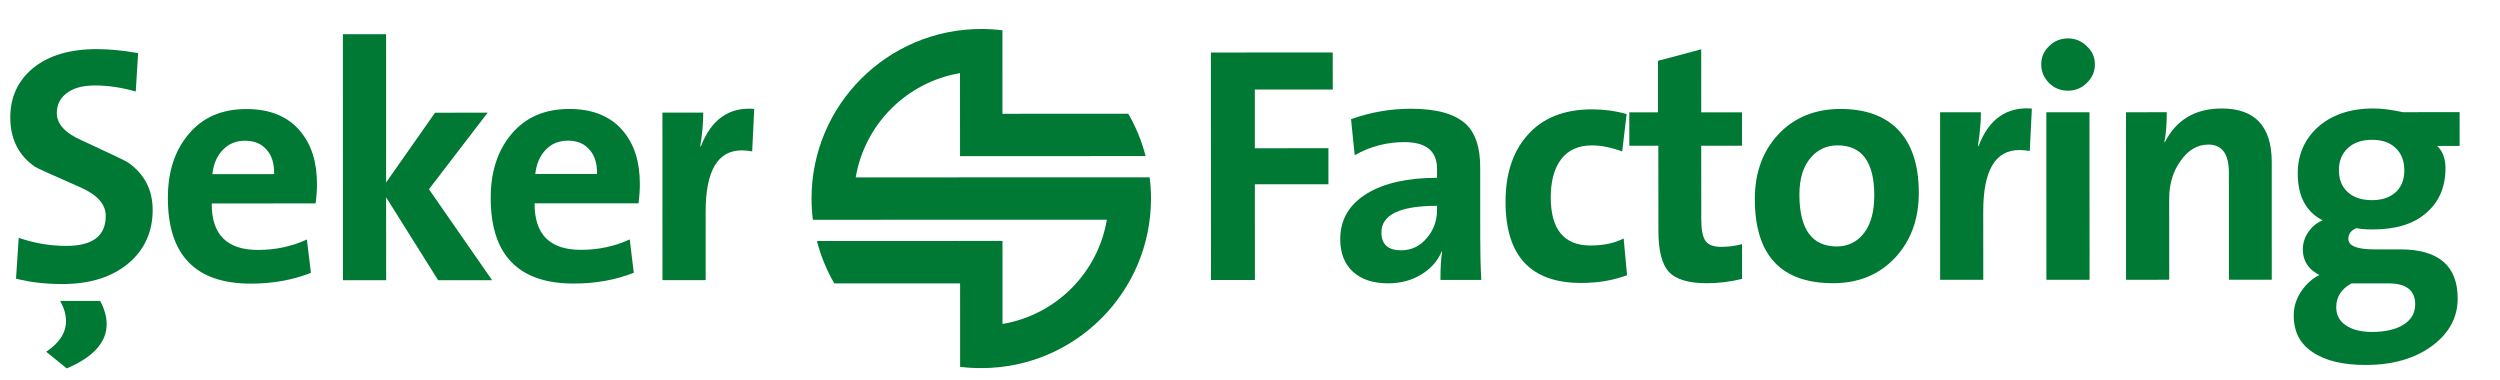
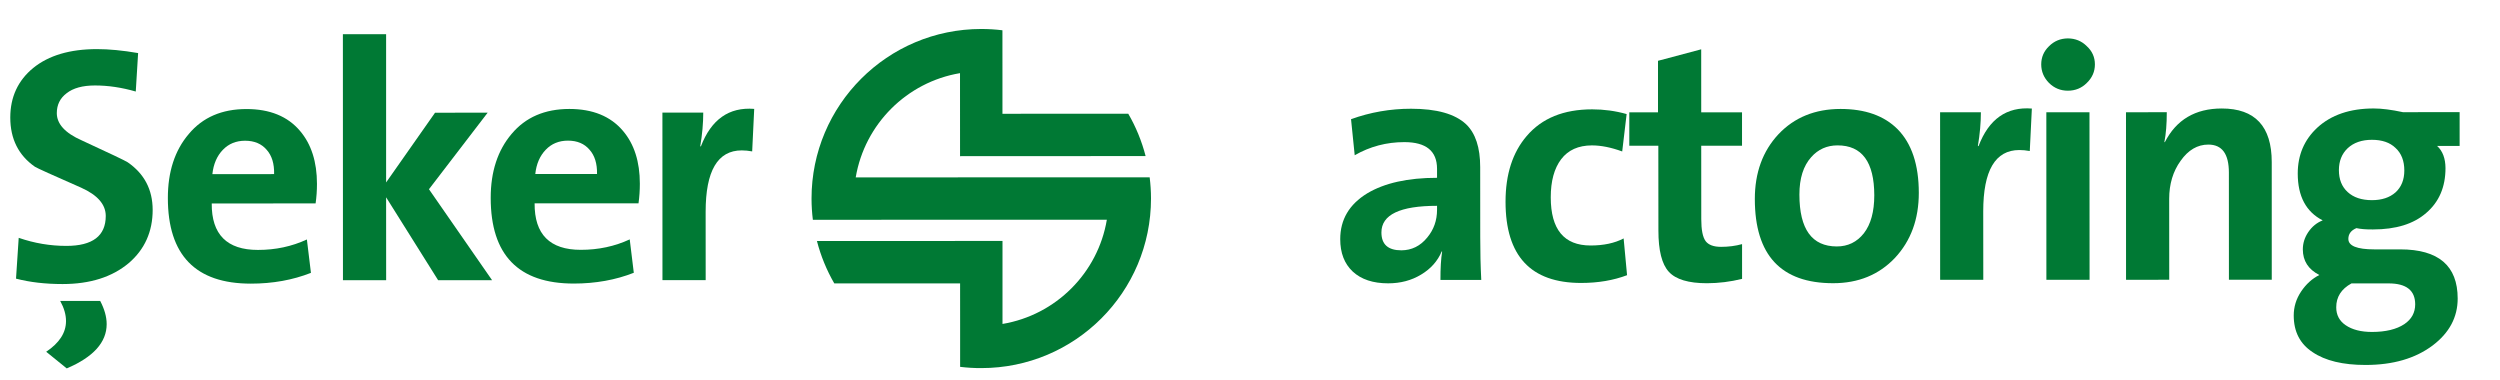
<svg xmlns="http://www.w3.org/2000/svg" version="1.1" id="Layer_1" x="0px" y="0px" width="256.667px" height="39px" viewBox="0 6 256.667 39" xml:space="preserve">
  <g>
    <path fill="#007934" d="M87.854,24.213l28.379-0.009h1.8c0.088,0.711,0.137,1.437,0.137,2.175   c0.002,9.618-7.796,17.412-17.42,17.412c-0.738,0.005-1.464-0.042-2.177-0.127v-1.81V39.26l-0.003-4.166h-7.562h-3.812   l-1.543,0.002c-0.781-1.351-1.383-2.808-1.782-4.353h3.322l11.376-0.004l4.114-0.005h0.24v8.524   c5.479-0.917,9.797-5.235,10.714-10.702l-25.782,0.007h-2.598h-1.803c-0.089-0.709-0.134-1.439-0.136-2.177   c-0.004-9.609,7.797-17.408,17.423-17.411c0.738,0,1.463,0.045,2.176,0.133v1.806l0.002,2.592v4.175l7.564-0.006h3.813l1.538-0.001   c0.785,1.348,1.384,2.809,1.783,4.351h-4.547l-10.148,0.006h-4.112l-0.245,0.003l-0.004-8.525   C93.093,14.429,88.774,18.743,87.854,24.213z" />
    <path fill="#007934" d="M10.285,36.893c0.441,0.842,0.666,1.633,0.666,2.384c0,1.869-1.371,3.385-4.099,4.546l-2.109-1.709   c1.362-0.913,2.034-1.96,2.034-3.154c0-0.652-0.199-1.342-0.596-2.063L10.285,36.893z" />
    <g>
      <path fill="#007934" d="M15.674,27.545c0,2.234-0.818,4.064-2.455,5.466c-1.713,1.437-3.975,2.149-6.792,2.151    c-1.776,0-3.368-0.186-4.782-0.555l0.276-4.19c1.617,0.559,3.247,0.828,4.888,0.828c2.7,0,4.049-1.024,4.049-3.075    c0-1.176-0.84-2.146-2.529-2.903c-2.953-1.295-4.536-2.011-4.744-2.148c-1.685-1.173-2.529-2.863-2.529-5.052    c0-2.098,0.783-3.794,2.353-5.088c1.596-1.292,3.774-1.937,6.549-1.937c1.223,0,2.626,0.131,4.222,0.407l-0.241,3.948    c-1.436-0.414-2.832-0.624-4.199-0.622c-1.261,0.002-2.231,0.268-2.902,0.799c-0.67,0.505-1.006,1.188-1.006,2.04    c0,1.112,0.853,2.046,2.564,2.8c2.913,1.344,4.476,2.089,4.715,2.248C14.821,23.842,15.669,25.467,15.674,27.545z" />
      <path fill="#007934" d="M32.542,24.877c0,0.691-0.047,1.358-0.14,2.006L21.738,26.89c-0.026,3.178,1.559,4.771,4.744,4.769    c1.801,0,3.476-0.353,5.025-1.074l0.416,3.429C30.049,34.75,28,35.12,25.754,35.12c-5.679,0.003-8.52-2.93-8.52-8.789    c-0.003-2.697,0.712-4.892,2.147-6.575c1.428-1.71,3.401-2.561,5.92-2.561c2.398-0.001,4.238,0.746,5.504,2.25    C31.962,20.804,32.542,22.619,32.542,24.877z M28.142,23.874c0.024-1.066-0.229-1.895-0.76-2.491    c-0.53-0.622-1.269-0.935-2.219-0.935c-0.923,0-1.687,0.313-2.283,0.935c-0.603,0.622-0.964,1.456-1.076,2.496L28.142,23.874z" />
      <polygon fill="#007934" points="50.521,34.768 44.981,34.768 39.641,26.255 39.645,34.768 35.21,34.768 35.203,9.512     39.641,9.509 39.641,24.731 44.665,17.572 50.067,17.568 44.04,25.428   " />
      <path fill="#007934" d="M65.691,24.867c0,0.69-0.047,1.356-0.137,2.008l-10.667,0.003c-0.023,3.182,1.557,4.771,4.744,4.771    c1.8,0,3.475-0.354,5.021-1.072l0.418,3.428c-1.867,0.736-3.924,1.107-6.166,1.107c-5.682,0-8.524-2.933-8.524-8.79    c-0.004-2.696,0.717-4.889,2.145-6.573c1.432-1.709,3.407-2.561,5.928-2.563c2.396,0,4.234,0.746,5.506,2.251    C65.114,20.795,65.691,22.604,65.691,24.867z M61.295,23.863c0.021-1.057-0.234-1.892-0.766-2.488    c-0.528-0.623-1.267-0.936-2.217-0.936c-0.923,0-1.689,0.313-2.282,0.936c-0.603,0.623-0.964,1.453-1.074,2.491L61.295,23.863z" />
      <path fill="#007934" d="M77.432,17.179l-0.208,4.365c-0.389-0.072-0.746-0.104-1.073-0.104c-2.47,0-3.705,2.1-3.705,6.299    l0.004,7.023h-4.437l-0.005-17.199h4.193c0,1.085-0.103,2.239-0.31,3.463h0.068C73.023,18.259,74.848,16.974,77.432,17.179z" />
    </g>
    <g>
-       <polygon fill="#007934" points="136.831,15.191 128.828,15.191 128.828,21.22 136.385,21.217 136.385,24.918 128.832,24.918     128.836,34.744 124.329,34.747 124.321,11.391 136.826,11.388   " />
      <path fill="#007934" d="M152.077,34.74l-4.191,0.003c-0.004-1.2,0.054-2.169,0.173-2.91l-0.038-0.031    c-0.417,0.993-1.117,1.787-2.114,2.385c-0.987,0.601-2.121,0.902-3.39,0.902c-1.548,0-2.762-0.4-3.637-1.21    c-0.859-0.807-1.282-1.916-1.282-3.326c0-2.002,0.917-3.57,2.769-4.701c1.777-1.063,4.167-1.597,7.17-1.597v-0.929    c-0.004-1.825-1.121-2.735-3.361-2.735c-1.823,0-3.521,0.446-5.092,1.348l-0.377-3.702c1.982-0.716,4.036-1.072,6.157-1.073    c2.637,0,4.516,0.528,5.653,1.59c0.967,0.926,1.45,2.389,1.45,4.397l0.005,7.16C151.97,31.833,152.003,33.314,152.077,34.74z     M147.537,27.54v-0.409c-3.805,0.001-5.714,0.91-5.711,2.735c0,1.22,0.678,1.834,2.046,1.834c1.059-0.005,1.947-0.44,2.659-1.315    C147.202,29.578,147.537,28.625,147.537,27.54z" />
      <path fill="#007934" d="M167.045,34.253c-1.39,0.525-2.96,0.797-4.716,0.797c-5.177,0-7.76-2.775-7.76-8.339    c0-2.814,0.725-5.065,2.175-6.75c1.555-1.821,3.79-2.735,6.723-2.735c1.2,0,2.379,0.159,3.534,0.485l-0.454,3.839    c-1.124-0.413-2.17-0.623-3.115-0.623c-1.384,0.005-2.431,0.475-3.151,1.417c-0.719,0.951-1.07,2.255-1.07,3.916    c0,3.298,1.364,4.944,4.091,4.944c1.337,0,2.467-0.241,3.391-0.725L167.045,34.253z" />
      <path fill="#007934" d="M178.853,34.63c-1.2,0.299-2.407,0.445-3.602,0.449c-1.893,0-3.202-0.391-3.918-1.175    c-0.718-0.782-1.069-2.195-1.069-4.222l-0.008-8.72h-2.98v-3.427h2.946v-5.293l4.435-1.18l0.003,6.471h4.188v3.429h-4.188    l0.005,7.542c0,1.086,0.145,1.835,0.446,2.251c0.301,0.394,0.827,0.588,1.59,0.588c0.76,0,1.48-0.094,2.152-0.28V34.63    L178.853,34.63z" />
      <path fill="#007934" d="M196.998,25.801c0,2.697-0.813,4.926-2.453,6.681c-1.644,1.73-3.757,2.594-6.345,2.594    c-5.352,0-8.037-2.879-8.037-8.646c0-2.699,0.807-4.916,2.424-6.647c1.638-1.734,3.768-2.595,6.373-2.597    c2.52,0,4.468,0.689,5.855,2.072C196.271,20.733,196.998,22.921,196.998,25.801z M192.427,26.045    c-0.006-3.412-1.261-5.125-3.776-5.119c-1.082,0-1.986,0.401-2.702,1.21c-0.807,0.902-1.21,2.177-1.21,3.84    c0,3.554,1.286,5.326,3.844,5.326c1.133,0,2.059-0.449,2.772-1.349C192.07,29.031,192.427,27.73,192.427,26.045z" />
      <path fill="#007934" d="M208.604,17.145l-0.213,4.36c-0.392-0.07-0.744-0.102-1.069-0.102c-2.474,0.002-3.71,2.1-3.71,6.299    l0.006,7.021h-4.43l-0.005-17.195l4.188-0.001c0,1.088-0.105,2.242-0.309,3.466h0.071    C204.189,18.222,206.019,16.94,208.604,17.145z" />
      <path fill="#007934" d="M215.077,12.61c0,0.74-0.279,1.372-0.831,1.904c-0.527,0.532-1.179,0.796-1.942,0.798    c-0.761-0.001-1.401-0.265-1.94-0.796c-0.524-0.532-0.798-1.167-0.798-1.905c0-0.738,0.273-1.361,0.798-1.865    c0.534-0.535,1.18-0.798,1.94-0.804c0.764,0.006,1.415,0.27,1.942,0.8C214.798,11.25,215.077,11.872,215.077,12.61z     M214.53,34.725h-4.434l-0.005-17.198h4.429L214.53,34.725z" />
      <path fill="#007934" d="M233.234,34.718l-4.398,0.005l-0.004-11.004c0-1.918-0.701-2.875-2.109-2.875    c-1.113,0-2.06,0.554-2.844,1.664c-0.78,1.081-1.176,2.385-1.176,3.905l0.005,8.31l-4.434,0.002l-0.005-17.198l4.188-0.007    c0,1.205-0.081,2.219-0.246,3.054l0.041,0.032c1.178-2.307,3.124-3.467,5.852-3.467c3.417,0,5.128,1.837,5.128,5.504    L233.234,34.718z" />
      <path fill="#007934" d="M252.322,36.649c0,1.916-0.854,3.52-2.563,4.814c-1.778,1.337-4.073,2.006-6.892,2.006    c-2.333,0.003-4.146-0.438-5.438-1.314c-1.296-0.85-1.939-2.107-1.939-3.767c0-0.879,0.249-1.698,0.76-2.462    c0.508-0.757,1.13-1.322,1.871-1.692c-1.132-0.577-1.697-1.452-1.697-2.631c0-0.627,0.183-1.212,0.552-1.764    c0.395-0.579,0.887-0.982,1.488-1.213c-1.706-0.872-2.562-2.476-2.562-4.811c0-1.891,0.666-3.463,2.006-4.708    c1.43-1.313,3.361-1.971,5.785-1.971c0.831-0.002,1.831,0.128,3.006,0.38l5.823-0.002v3.465h-2.316    c0.575,0.523,0.86,1.288,0.865,2.281c0,1.937-0.658,3.472-1.979,4.604c-1.29,1.129-3.108,1.692-5.468,1.692    c-0.738,0.007-1.308-0.045-1.698-0.136c-0.551,0.232-0.828,0.598-0.828,1.108c0,0.716,0.885,1.074,2.666,1.074h2.664    C250.357,31.604,252.322,33.284,252.322,36.649z M246.844,23.504c0-0.99-0.301-1.765-0.904-2.316    c-0.572-0.557-1.382-0.834-2.423-0.834c-1.039,0-1.875,0.291-2.49,0.866c-0.604,0.576-0.899,1.33-0.899,2.248    c0,0.948,0.296,1.698,0.899,2.25c0.6,0.554,1.435,0.832,2.49,0.832c1.019,0,1.825-0.268,2.423-0.798    C246.542,25.204,246.844,24.45,246.844,23.504z M247.96,37.237c-0.005-1.428-0.917-2.144-2.74-2.141l-3.806,0.003    c-1.045,0.572-1.562,1.393-1.56,2.45c-0.002,0.786,0.324,1.403,0.969,1.839c0.671,0.459,1.57,0.692,2.698,0.692    c1.408,0,2.521-0.27,3.322-0.801C247.592,38.775,247.96,38.098,247.96,37.237z" />
    </g>
  </g>
</svg>